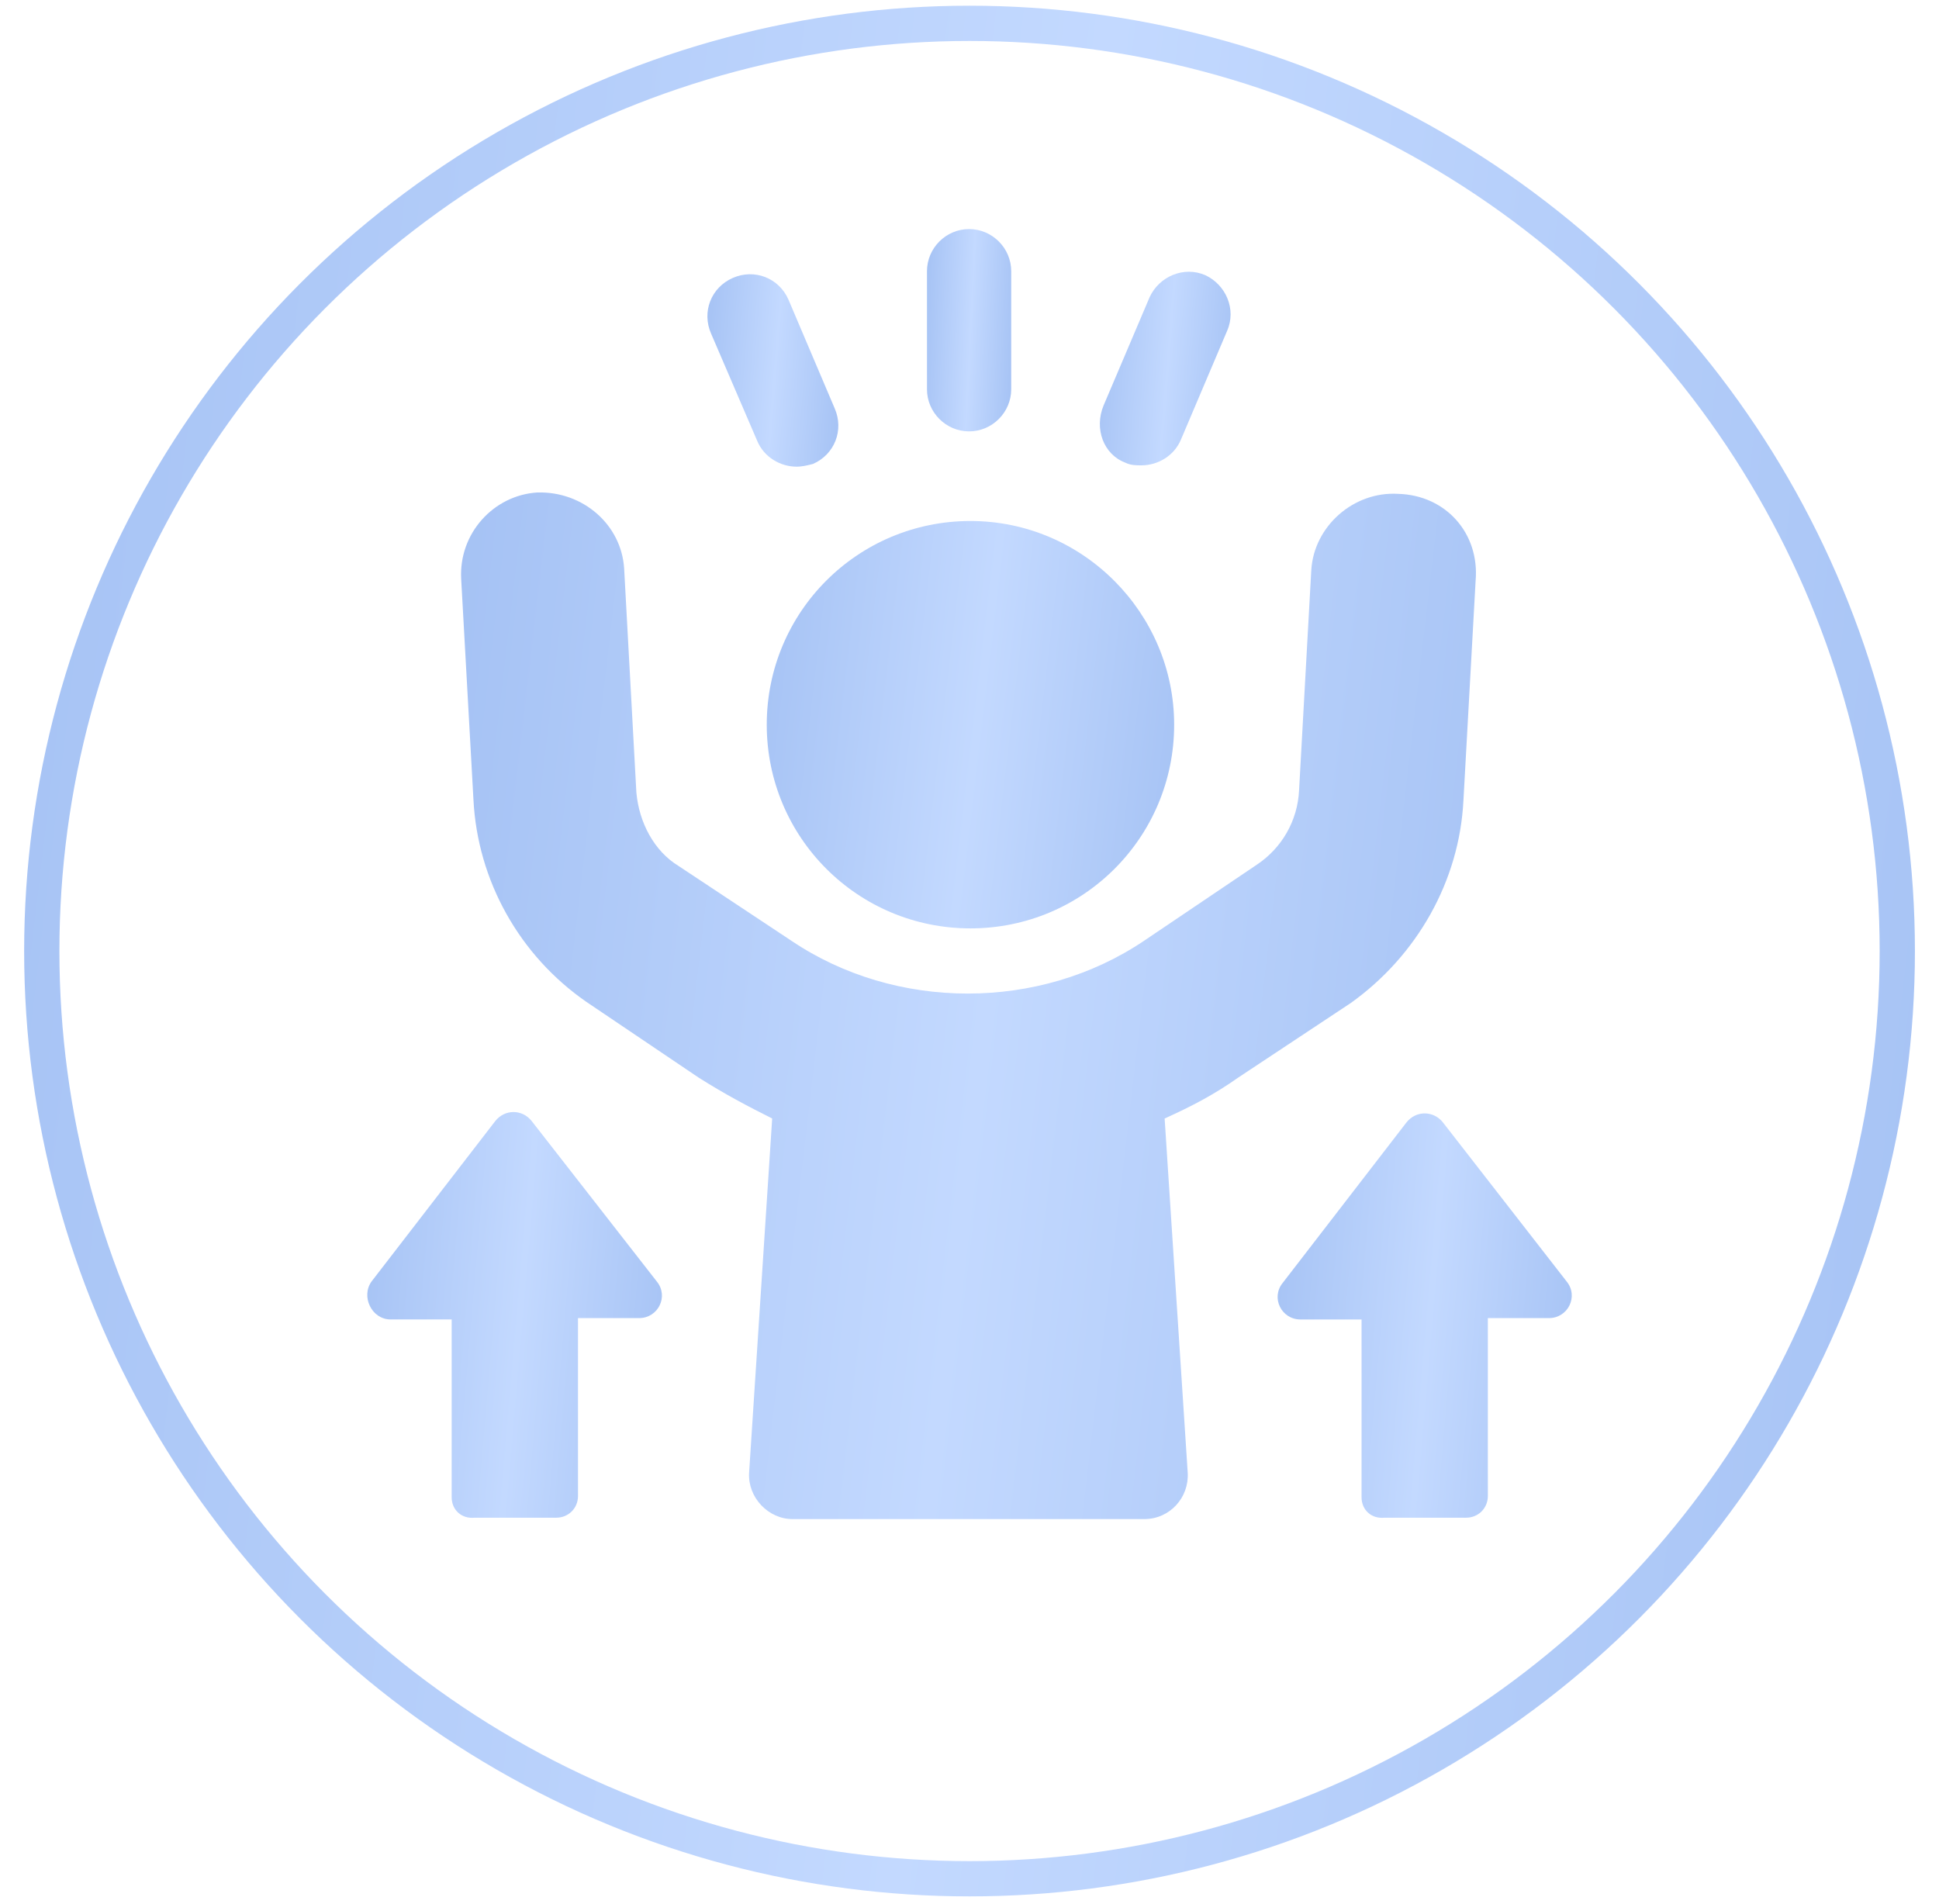
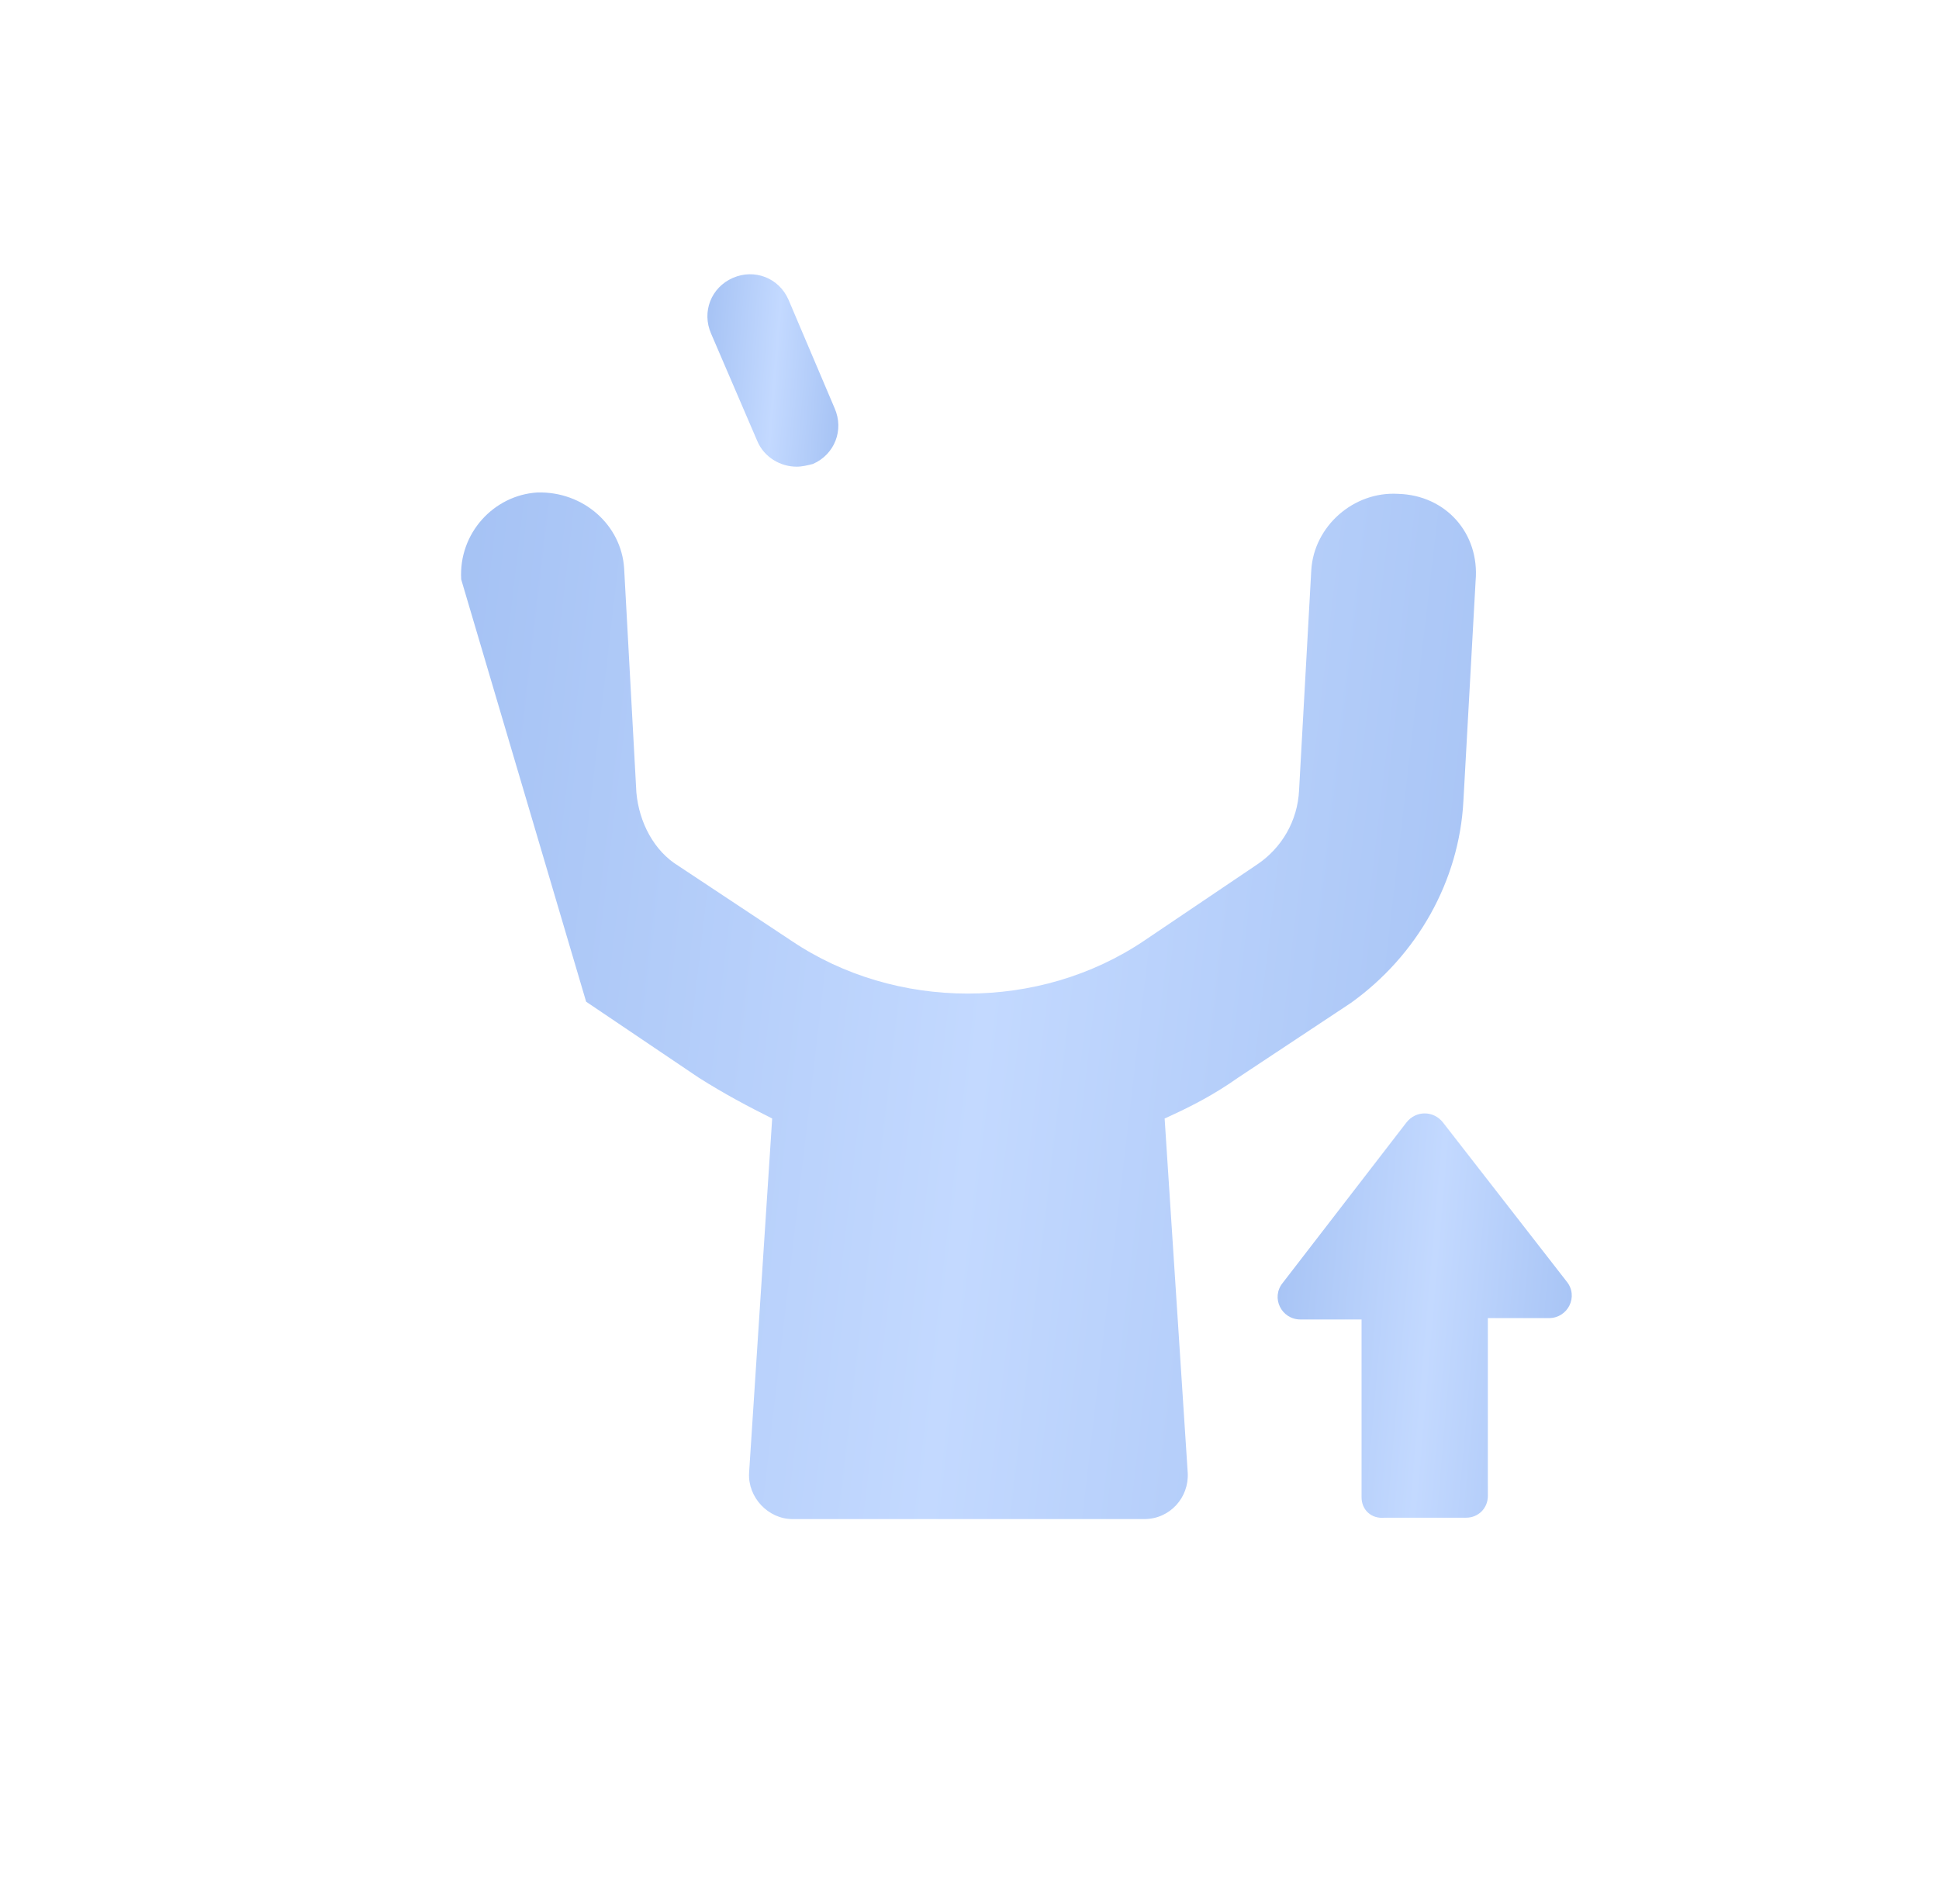
<svg xmlns="http://www.w3.org/2000/svg" width="55" height="54" viewBox="0 0 55 54" fill="none">
-   <circle cx="27.501" cy="26.978" r="26.316" stroke="url(#paint0_linear_91_2198)" />
-   <path d="M27.488 12.237C28.143 12.237 28.683 11.698 28.683 11.043V7.692C28.683 7.037 28.143 6.498 27.488 6.498C26.834 6.498 26.294 7.037 26.294 7.692V11.043C26.294 11.698 26.834 12.237 27.488 12.237Z" fill="url(#paint1_linear_91_2198)" />
-   <path d="M31.918 13.123C32.072 13.2 32.226 13.2 32.38 13.2C32.843 13.2 33.305 12.93 33.498 12.468L34.807 9.386C35.077 8.77 34.769 8.077 34.191 7.807C33.575 7.538 32.881 7.846 32.612 8.424L31.302 11.505C31.032 12.16 31.302 12.892 31.918 13.123Z" fill="url(#paint2_linear_91_2198)" />
  <path d="M21.479 12.507C21.672 12.969 22.134 13.238 22.596 13.238C22.751 13.238 22.905 13.2 23.059 13.161C23.675 12.892 23.945 12.198 23.675 11.582L22.365 8.5C22.096 7.884 21.402 7.614 20.786 7.884C20.17 8.154 19.9 8.847 20.17 9.463L21.479 12.507Z" fill="url(#paint3_linear_91_2198)" />
-   <path d="M33.305 20.557C33.305 23.754 30.724 26.335 27.527 26.335C24.33 26.335 21.749 23.754 21.749 20.557C21.749 17.36 24.33 14.779 27.527 14.779C30.724 14.779 33.305 17.399 33.305 20.557Z" fill="url(#paint4_linear_91_2198)" />
-   <path d="M41.856 16.474L41.51 22.714C41.394 24.987 40.2 27.105 38.312 28.454L35.115 30.572C34.461 31.035 33.806 31.381 33.035 31.728L33.69 41.781C33.729 42.475 33.189 43.091 32.458 43.091H22.481C21.788 43.091 21.21 42.475 21.248 41.781L21.903 31.728C21.21 31.381 20.555 31.035 19.823 30.572L16.626 28.415C14.739 27.105 13.544 24.987 13.429 22.676L13.082 16.436C13.005 15.126 14.007 14.047 15.239 13.97C16.549 13.932 17.628 14.895 17.704 16.127L18.051 22.483C18.128 23.331 18.552 24.14 19.245 24.563L22.442 26.682C25.408 28.685 29.491 28.685 32.458 26.682L35.655 24.525C36.348 24.062 36.81 23.292 36.849 22.406L37.195 16.166C37.272 14.933 38.389 13.932 39.661 14.009C41.009 14.047 41.972 15.126 41.856 16.474Z" fill="url(#paint5_linear_91_2198)" />
+   <path d="M41.856 16.474L41.51 22.714C41.394 24.987 40.2 27.105 38.312 28.454L35.115 30.572C34.461 31.035 33.806 31.381 33.035 31.728L33.69 41.781C33.729 42.475 33.189 43.091 32.458 43.091H22.481C21.788 43.091 21.21 42.475 21.248 41.781L21.903 31.728C21.21 31.381 20.555 31.035 19.823 30.572L16.626 28.415L13.082 16.436C13.005 15.126 14.007 14.047 15.239 13.97C16.549 13.932 17.628 14.895 17.704 16.127L18.051 22.483C18.128 23.331 18.552 24.14 19.245 24.563L22.442 26.682C25.408 28.685 29.491 28.685 32.458 26.682L35.655 24.525C36.348 24.062 36.81 23.292 36.849 22.406L37.195 16.166C37.272 14.933 38.389 13.932 39.661 14.009C41.009 14.047 41.972 15.126 41.856 16.474Z" fill="url(#paint5_linear_91_2198)" />
  <path d="M38.621 42.475V37.429H36.887C36.348 37.429 36.04 36.812 36.386 36.389L39.892 31.843C40.161 31.497 40.662 31.497 40.932 31.843L44.437 36.35C44.784 36.774 44.475 37.39 43.936 37.39H42.203V42.436C42.203 42.783 41.933 43.052 41.587 43.052H39.275C38.89 43.091 38.621 42.821 38.621 42.475Z" fill="url(#paint6_linear_91_2198)" />
-   <path d="M12.812 42.475V37.428H11.079C10.54 37.428 10.232 36.774 10.54 36.35L14.045 31.805C14.315 31.458 14.816 31.458 15.085 31.805L18.629 36.35C18.976 36.774 18.668 37.39 18.128 37.39H16.395V42.436C16.395 42.783 16.125 43.052 15.778 43.052H13.467C13.082 43.091 12.812 42.821 12.812 42.475Z" fill="url(#paint7_linear_91_2198)" />
  <defs>
    <linearGradient id="paint0_linear_91_2198" x1="0.685" y1="0.162" x2="59.833" y2="7.157" gradientUnits="userSpaceOnUse">
      <stop stop-color="#A5C2F4" />
      <stop offset="0.516" stop-color="#C3D9FF" />
      <stop offset="1" stop-color="#A5C2F4" />
    </linearGradient>
    <linearGradient id="paint1_linear_91_2198" x1="26.294" y1="6.498" x2="28.959" y2="6.629" gradientUnits="userSpaceOnUse">
      <stop stop-color="#A5C2F4" />
      <stop offset="0.516" stop-color="#C3D9FF" />
      <stop offset="1" stop-color="#A5C2F4" />
    </linearGradient>
    <linearGradient id="paint2_linear_91_2198" x1="31.198" y1="7.708" x2="35.318" y2="8.038" gradientUnits="userSpaceOnUse">
      <stop stop-color="#A5C2F4" />
      <stop offset="0.516" stop-color="#C3D9FF" />
      <stop offset="1" stop-color="#A5C2F4" />
    </linearGradient>
    <linearGradient id="paint3_linear_91_2198" x1="20.065" y1="7.78" x2="24.192" y2="8.112" gradientUnits="userSpaceOnUse">
      <stop stop-color="#A5C2F4" />
      <stop offset="0.516" stop-color="#C3D9FF" />
      <stop offset="1" stop-color="#A5C2F4" />
    </linearGradient>
    <linearGradient id="paint4_linear_91_2198" x1="21.749" y1="14.779" x2="34.493" y2="16.287" gradientUnits="userSpaceOnUse">
      <stop stop-color="#A5C2F4" />
      <stop offset="0.516" stop-color="#C3D9FF" />
      <stop offset="1" stop-color="#A5C2F4" />
    </linearGradient>
    <linearGradient id="paint5_linear_91_2198" x1="13.078" y1="13.969" x2="44.836" y2="17.682" gradientUnits="userSpaceOnUse">
      <stop stop-color="#A5C2F4" />
      <stop offset="0.516" stop-color="#C3D9FF" />
      <stop offset="1" stop-color="#A5C2F4" />
    </linearGradient>
    <linearGradient id="paint6_linear_91_2198" x1="36.24" y1="31.583" x2="45.502" y2="32.38" gradientUnits="userSpaceOnUse">
      <stop stop-color="#A5C2F4" />
      <stop offset="0.516" stop-color="#C3D9FF" />
      <stop offset="1" stop-color="#A5C2F4" />
    </linearGradient>
    <linearGradient id="paint7_linear_91_2198" x1="10.417" y1="31.545" x2="19.696" y2="32.341" gradientUnits="userSpaceOnUse">
      <stop stop-color="#A5C2F4" />
      <stop offset="0.516" stop-color="#C3D9FF" />
      <stop offset="1" stop-color="#A5C2F4" />
    </linearGradient>
  </defs>
</svg>